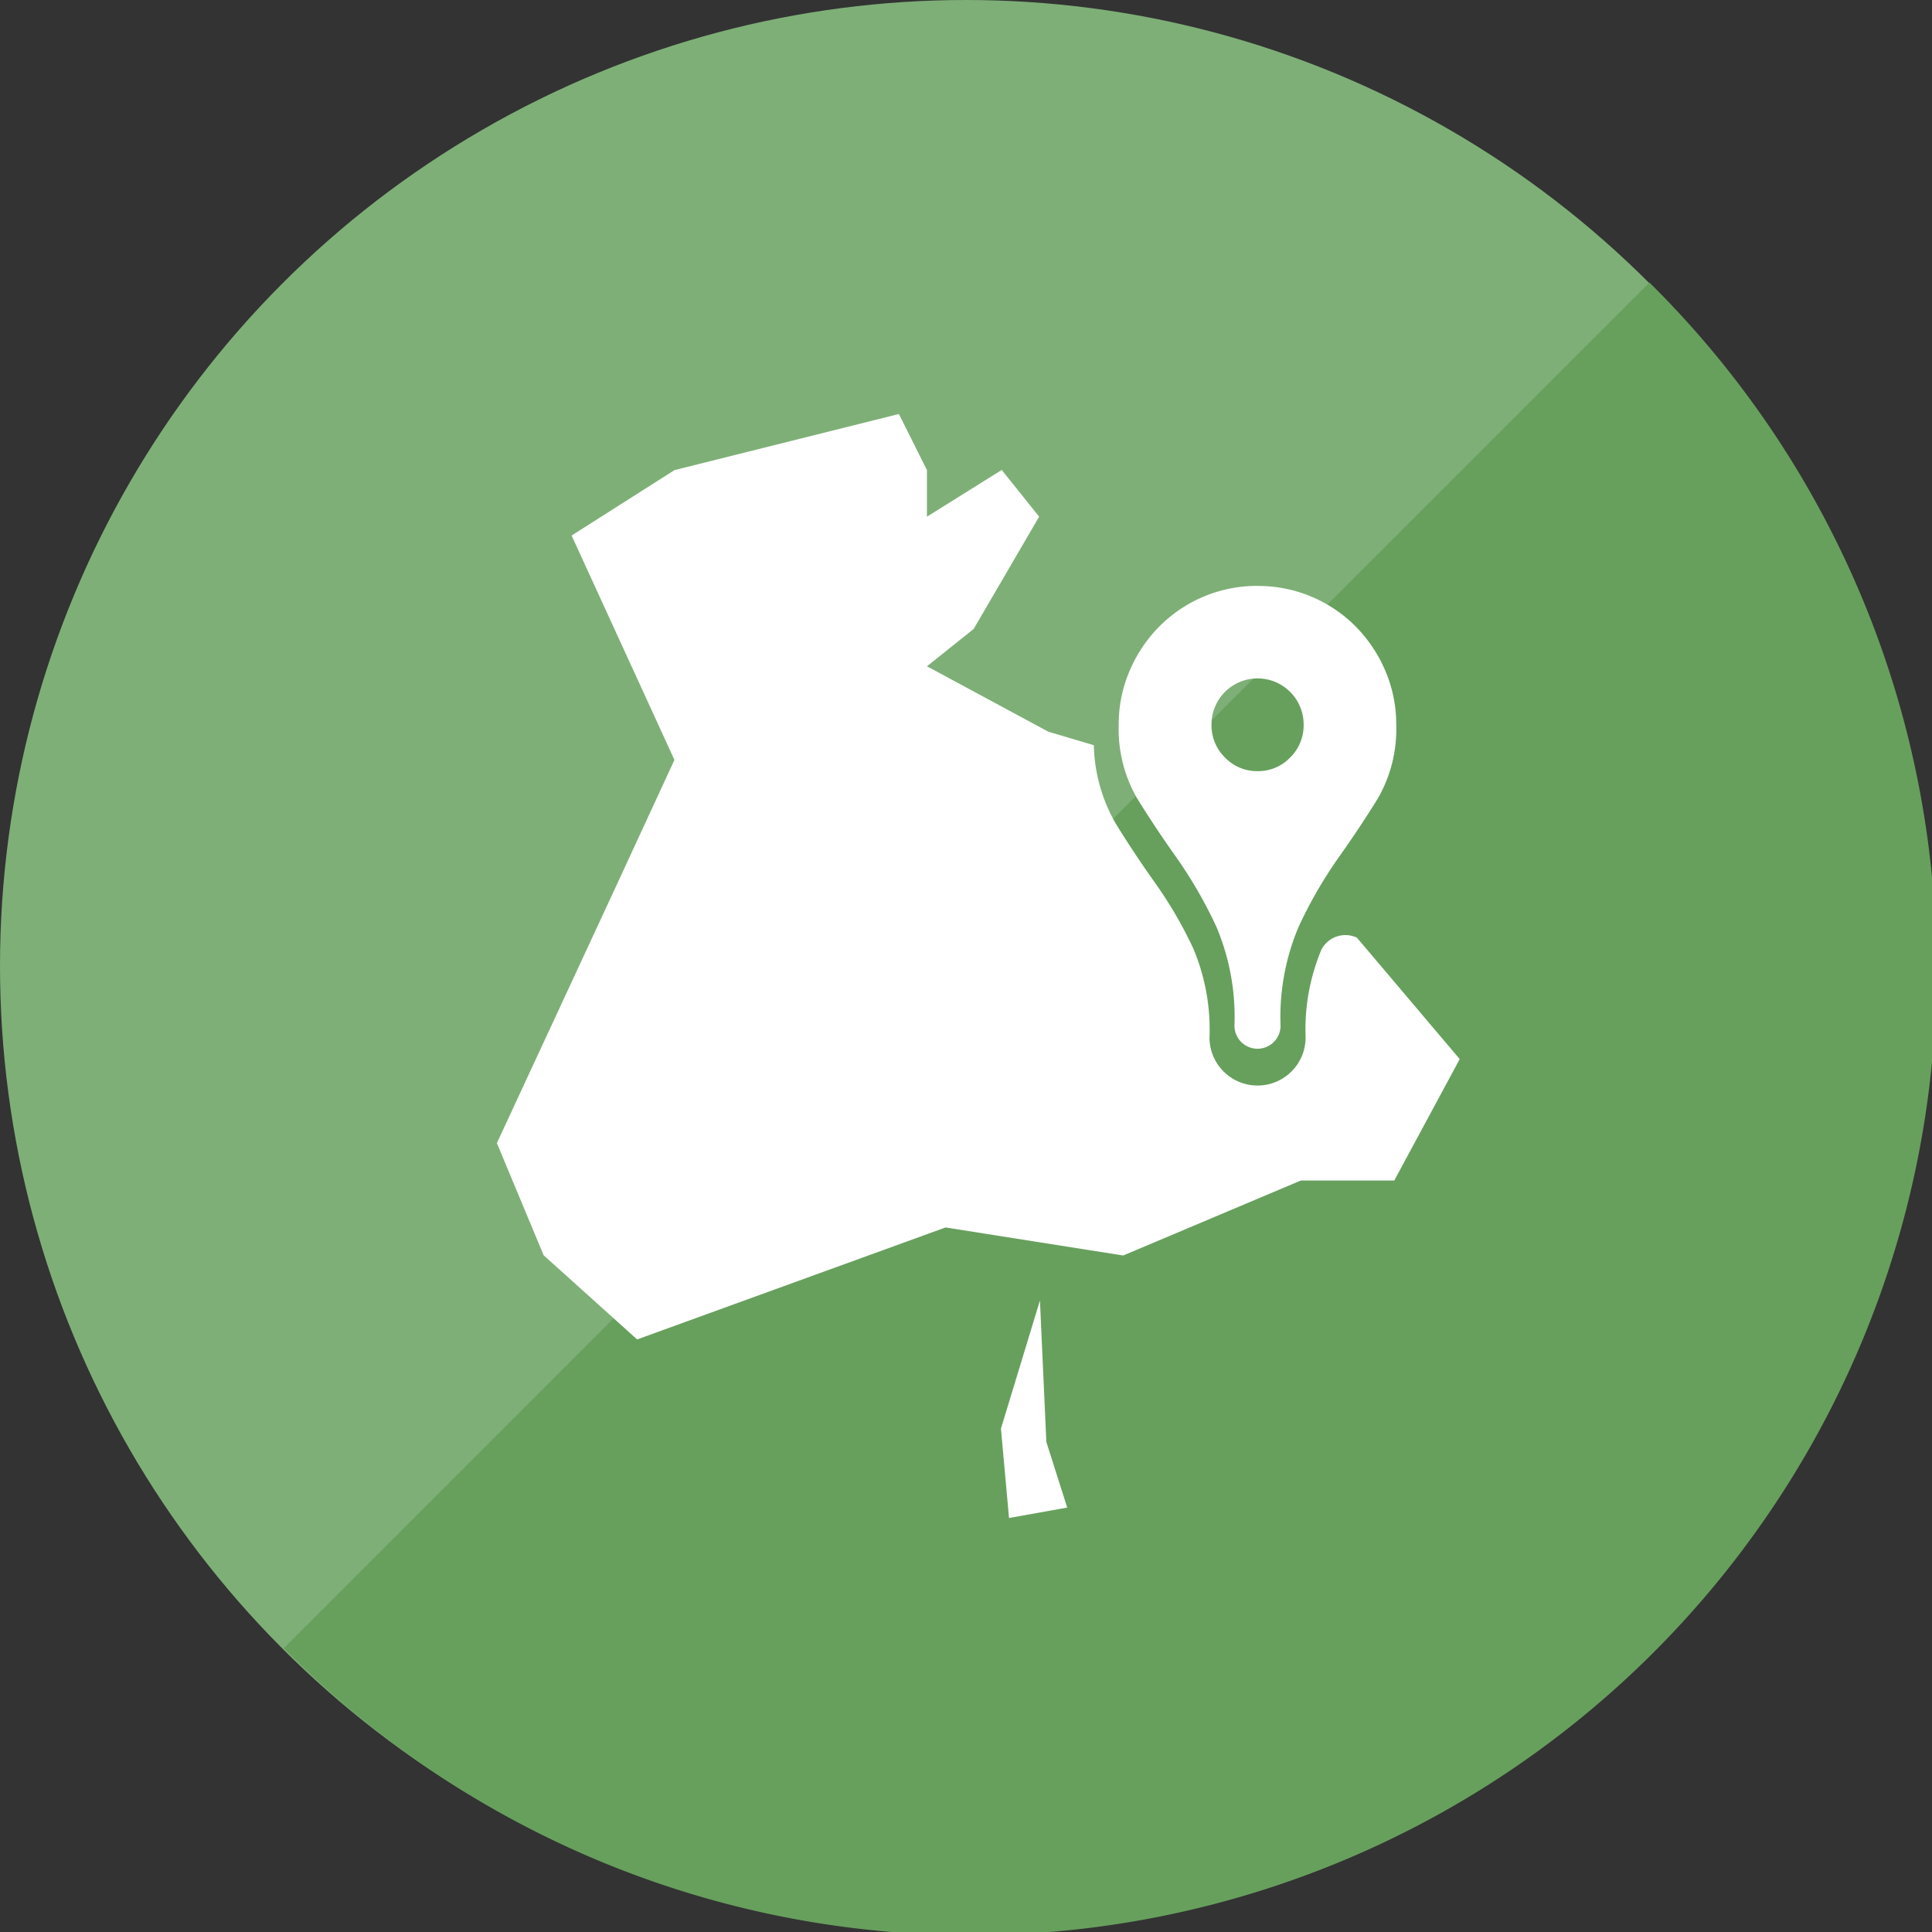
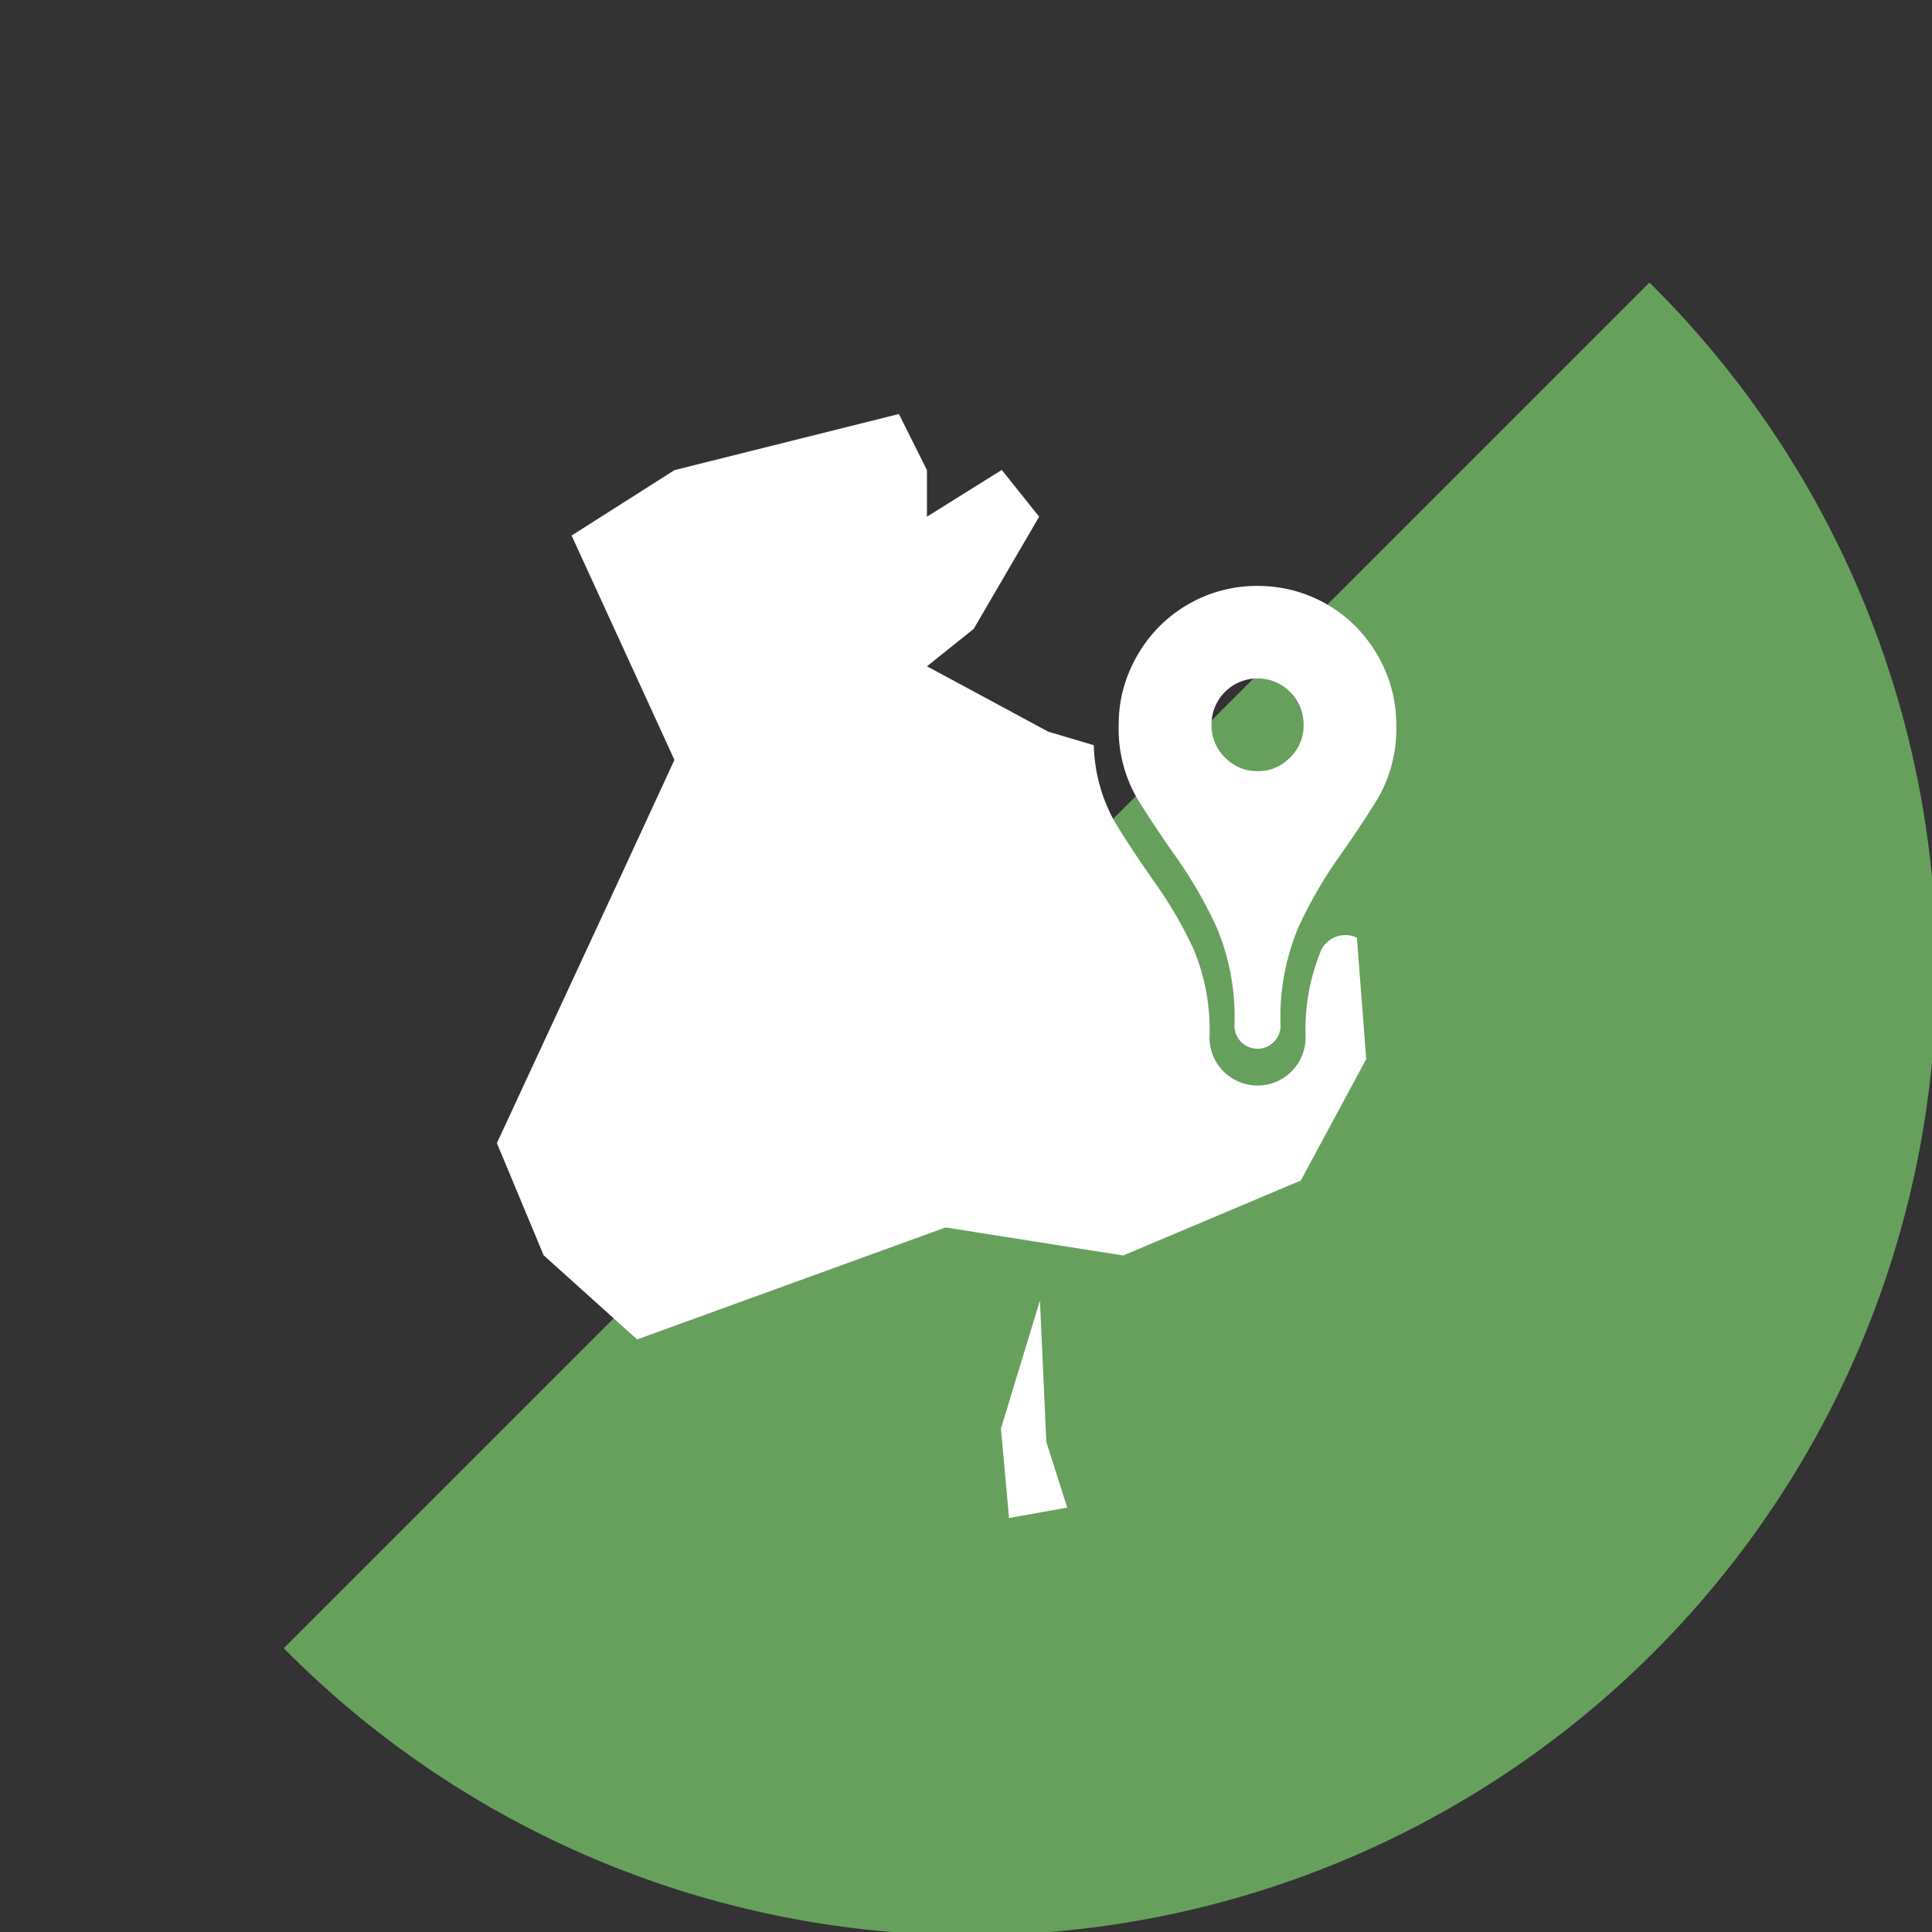
<svg xmlns="http://www.w3.org/2000/svg" width="70" height="70" viewBox="0 0 70 70">
  <rect x="0" y="0" width="70" height="70" fill="#333333" stroke="none" />
-   <circle cx="35" cy="35" r="35" fill="#7eaf77" />
  <g transform="translate(10.281 10.237)">
    <path d="M72.981,23.4A34.989,34.989,0,1,1,23.5,72.881Z" transform="translate(-23.5 -23.4)" fill="#67a05d" />
  </g>
  <g transform="translate(-19.67 -18.427)">
    <g transform="translate(37.67 33.427)">
-       <path d="M68.833,52.4a.98.98,0,0,0-1.288.438A7.509,7.509,0,0,0,66.974,56a1.741,1.741,0,1,1-3.482.034,7.576,7.576,0,0,0-.583-3.233,15.218,15.218,0,0,0-1.348-2.328c-.529-.744-1.024-1.489-1.47-2.213a5.963,5.963,0,0,1-.79-2.833l-1.646-.488-4.4-2.371,1.694-1.355,2.371-4.065-1.355-1.694-2.71,1.694V35.459l-1.016-2.032-8.129,2.032L40.38,37.83l3.726,8.13-2.033,4.4-4.4,9.484,1.694,4.064,3.387,3.049L53.929,62.9l6.436,1.016L66.8,61.2h3.387l2.371-4.4Z" transform="translate(-37.67 -33.427)" fill="#fff" />
+       <path d="M68.833,52.4a.98.98,0,0,0-1.288.438A7.509,7.509,0,0,0,66.974,56a1.741,1.741,0,1,1-3.482.034,7.576,7.576,0,0,0-.583-3.233,15.218,15.218,0,0,0-1.348-2.328c-.529-.744-1.024-1.489-1.47-2.213a5.963,5.963,0,0,1-.79-2.833l-1.646-.488-4.4-2.371,1.694-1.355,2.371-4.065-1.355-1.694-2.71,1.694V35.459l-1.016-2.032-8.129,2.032L40.38,37.83l3.726,8.13-2.033,4.4-4.4,9.484,1.694,4.064,3.387,3.049L53.929,62.9l6.436,1.016L66.8,61.2l2.371-4.4Z" transform="translate(-37.67 -33.427)" fill="#fff" />
      <path d="M79.4,104.311l-1.413,4.644.293,3.238,2.108-.378-.756-2.378Z" transform="translate(-59.721 -72.193)" fill="#fff" />
    </g>
    <path d="M92.431,47.172a4.985,4.985,0,0,0-3.562,1.473,5.14,5.14,0,0,0-1.072,1.6A4.893,4.893,0,0,0,87.4,52.2a5.031,5.031,0,0,0,.657,2.654q.655,1.062,1.441,2.168a16.2,16.2,0,0,1,1.441,2.5,8.387,8.387,0,0,1,.655,3.585.835.835,0,1,0,1.67,0,8.387,8.387,0,0,1,.655-3.585,16.237,16.237,0,0,1,1.441-2.5q.786-1.105,1.44-2.168a5.027,5.027,0,0,0,.655-2.652,4.9,4.9,0,0,0-.393-1.948,5.134,5.134,0,0,0-1.072-1.607,4.969,4.969,0,0,0-3.56-1.473Zm0,6.712a1.607,1.607,0,0,1-1.178-.491,1.628,1.628,0,0,1-.491-1.2,1.669,1.669,0,0,1,3.338,0,1.626,1.626,0,0,1-.491,1.2A1.607,1.607,0,0,1,92.431,53.884Z" transform="translate(-27.197 -7.517)" fill="#fff" />
  </g>
</svg>